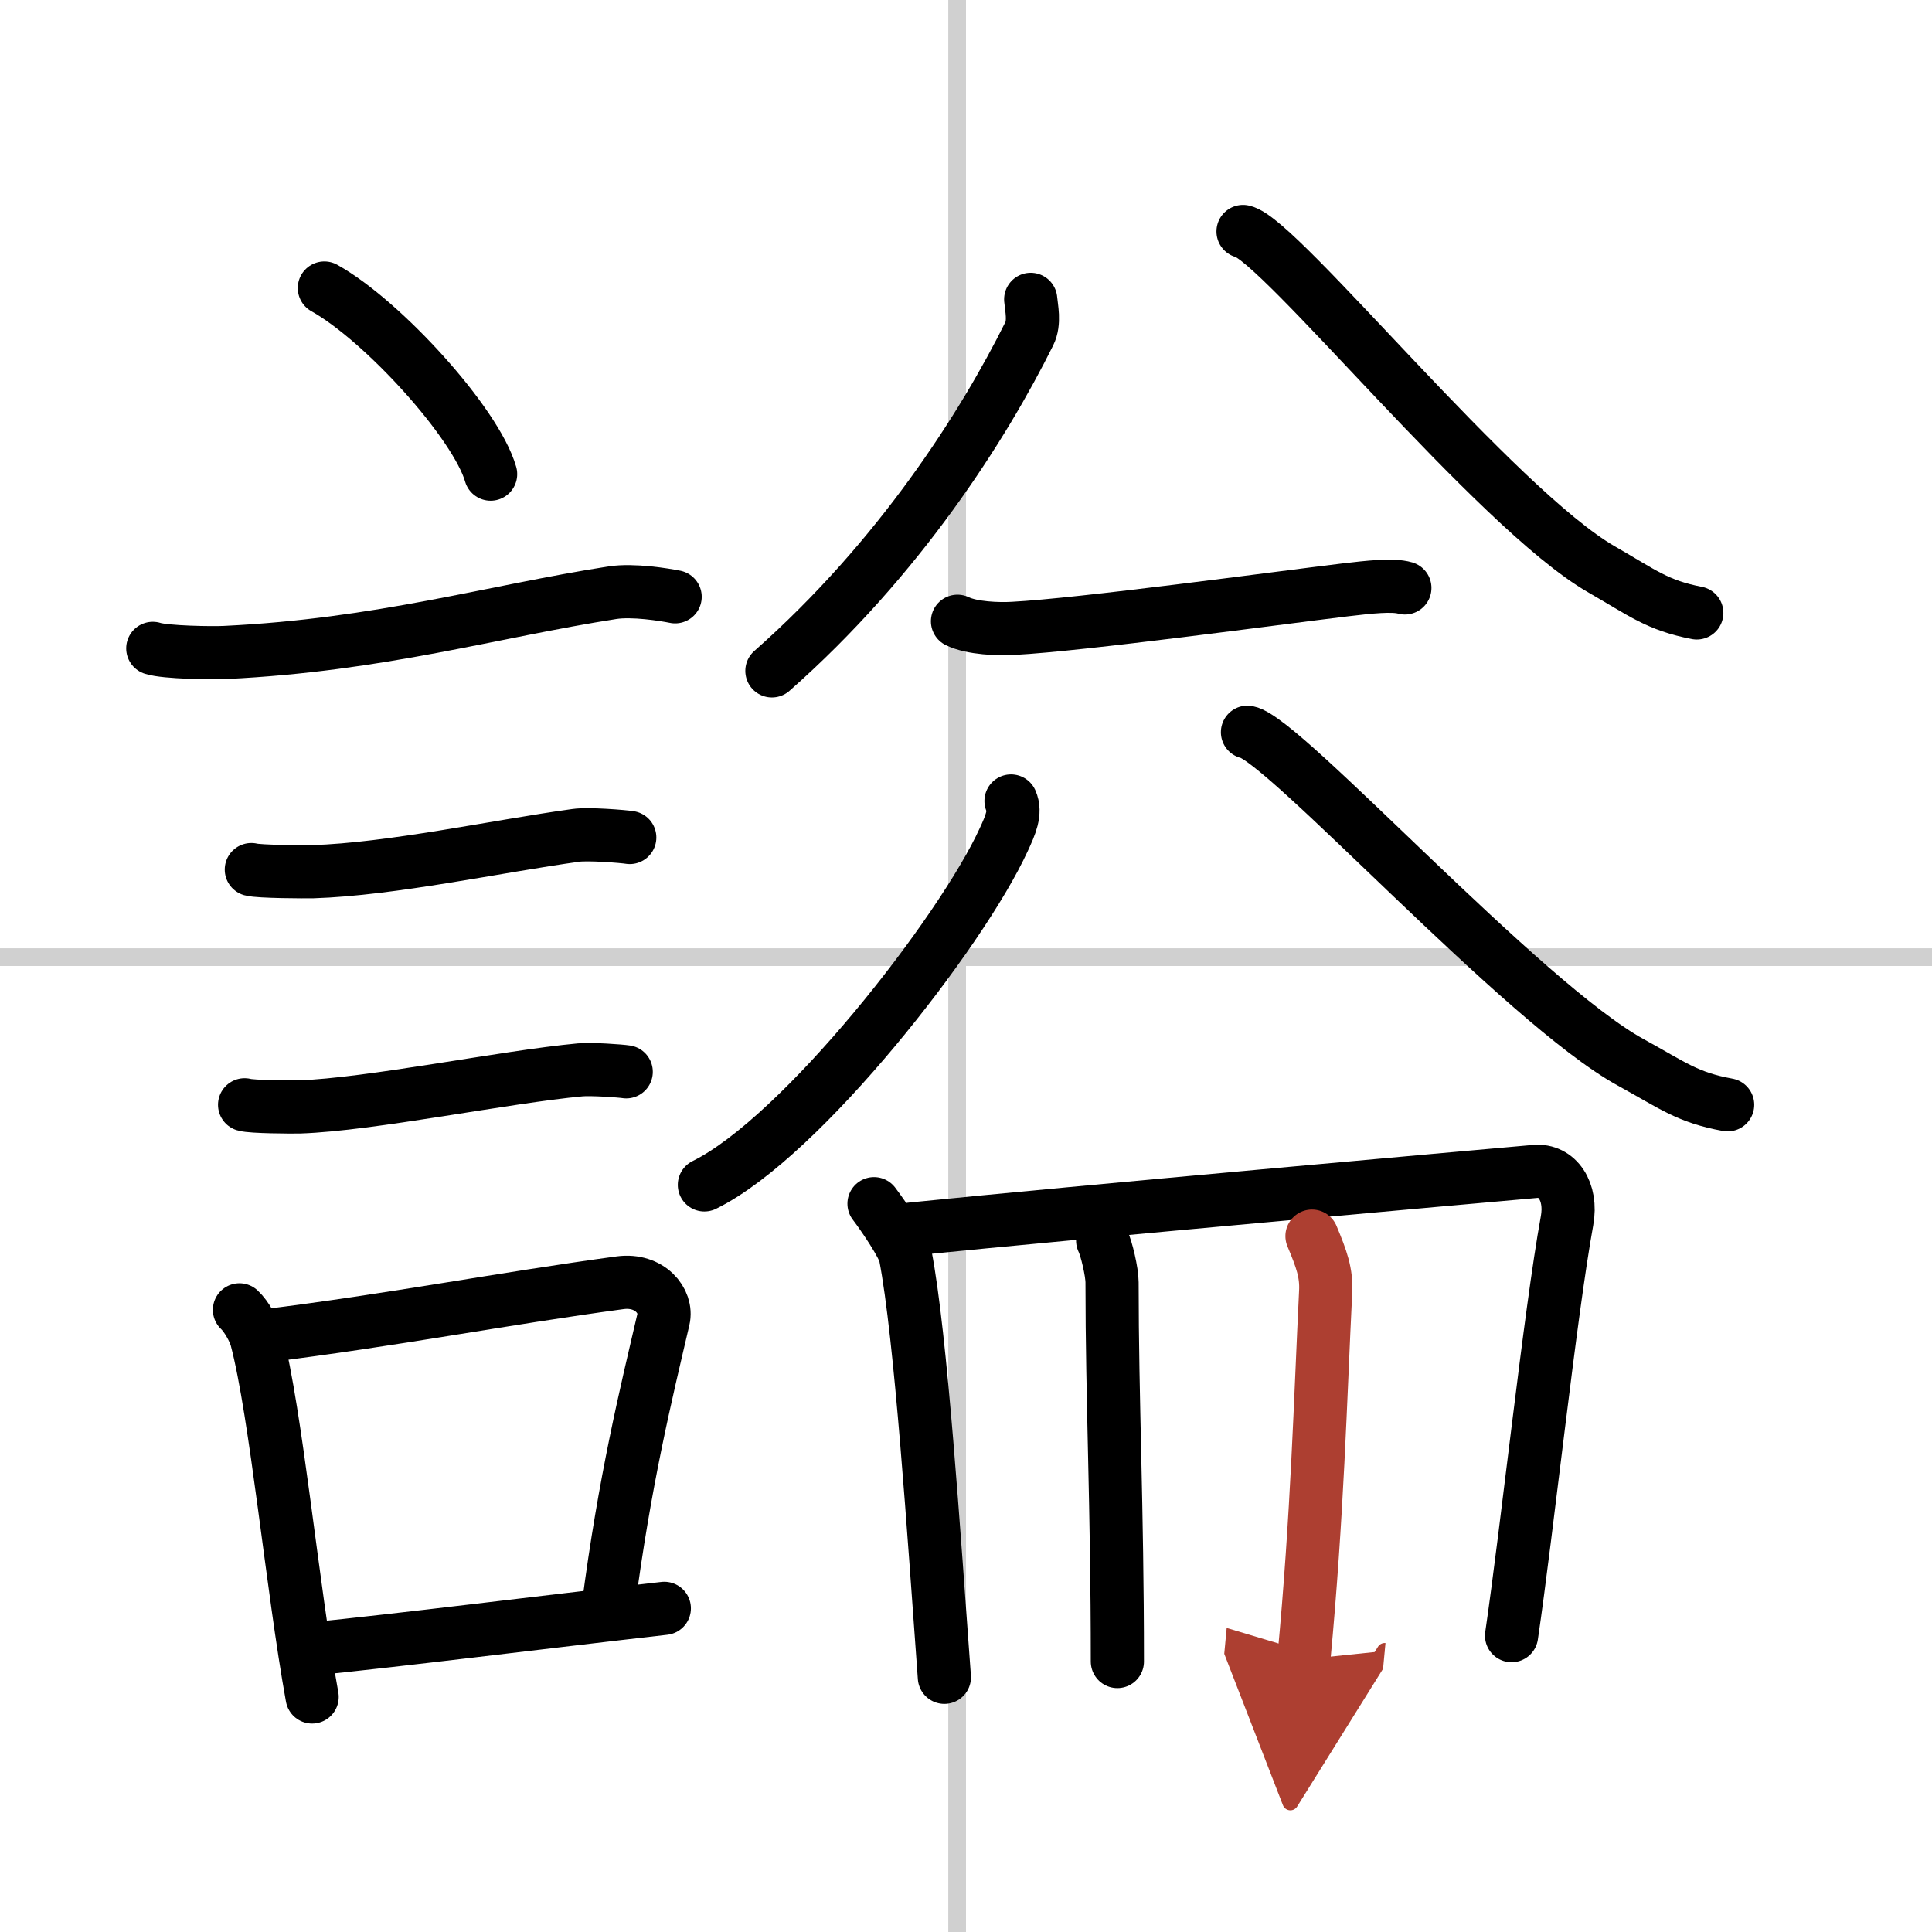
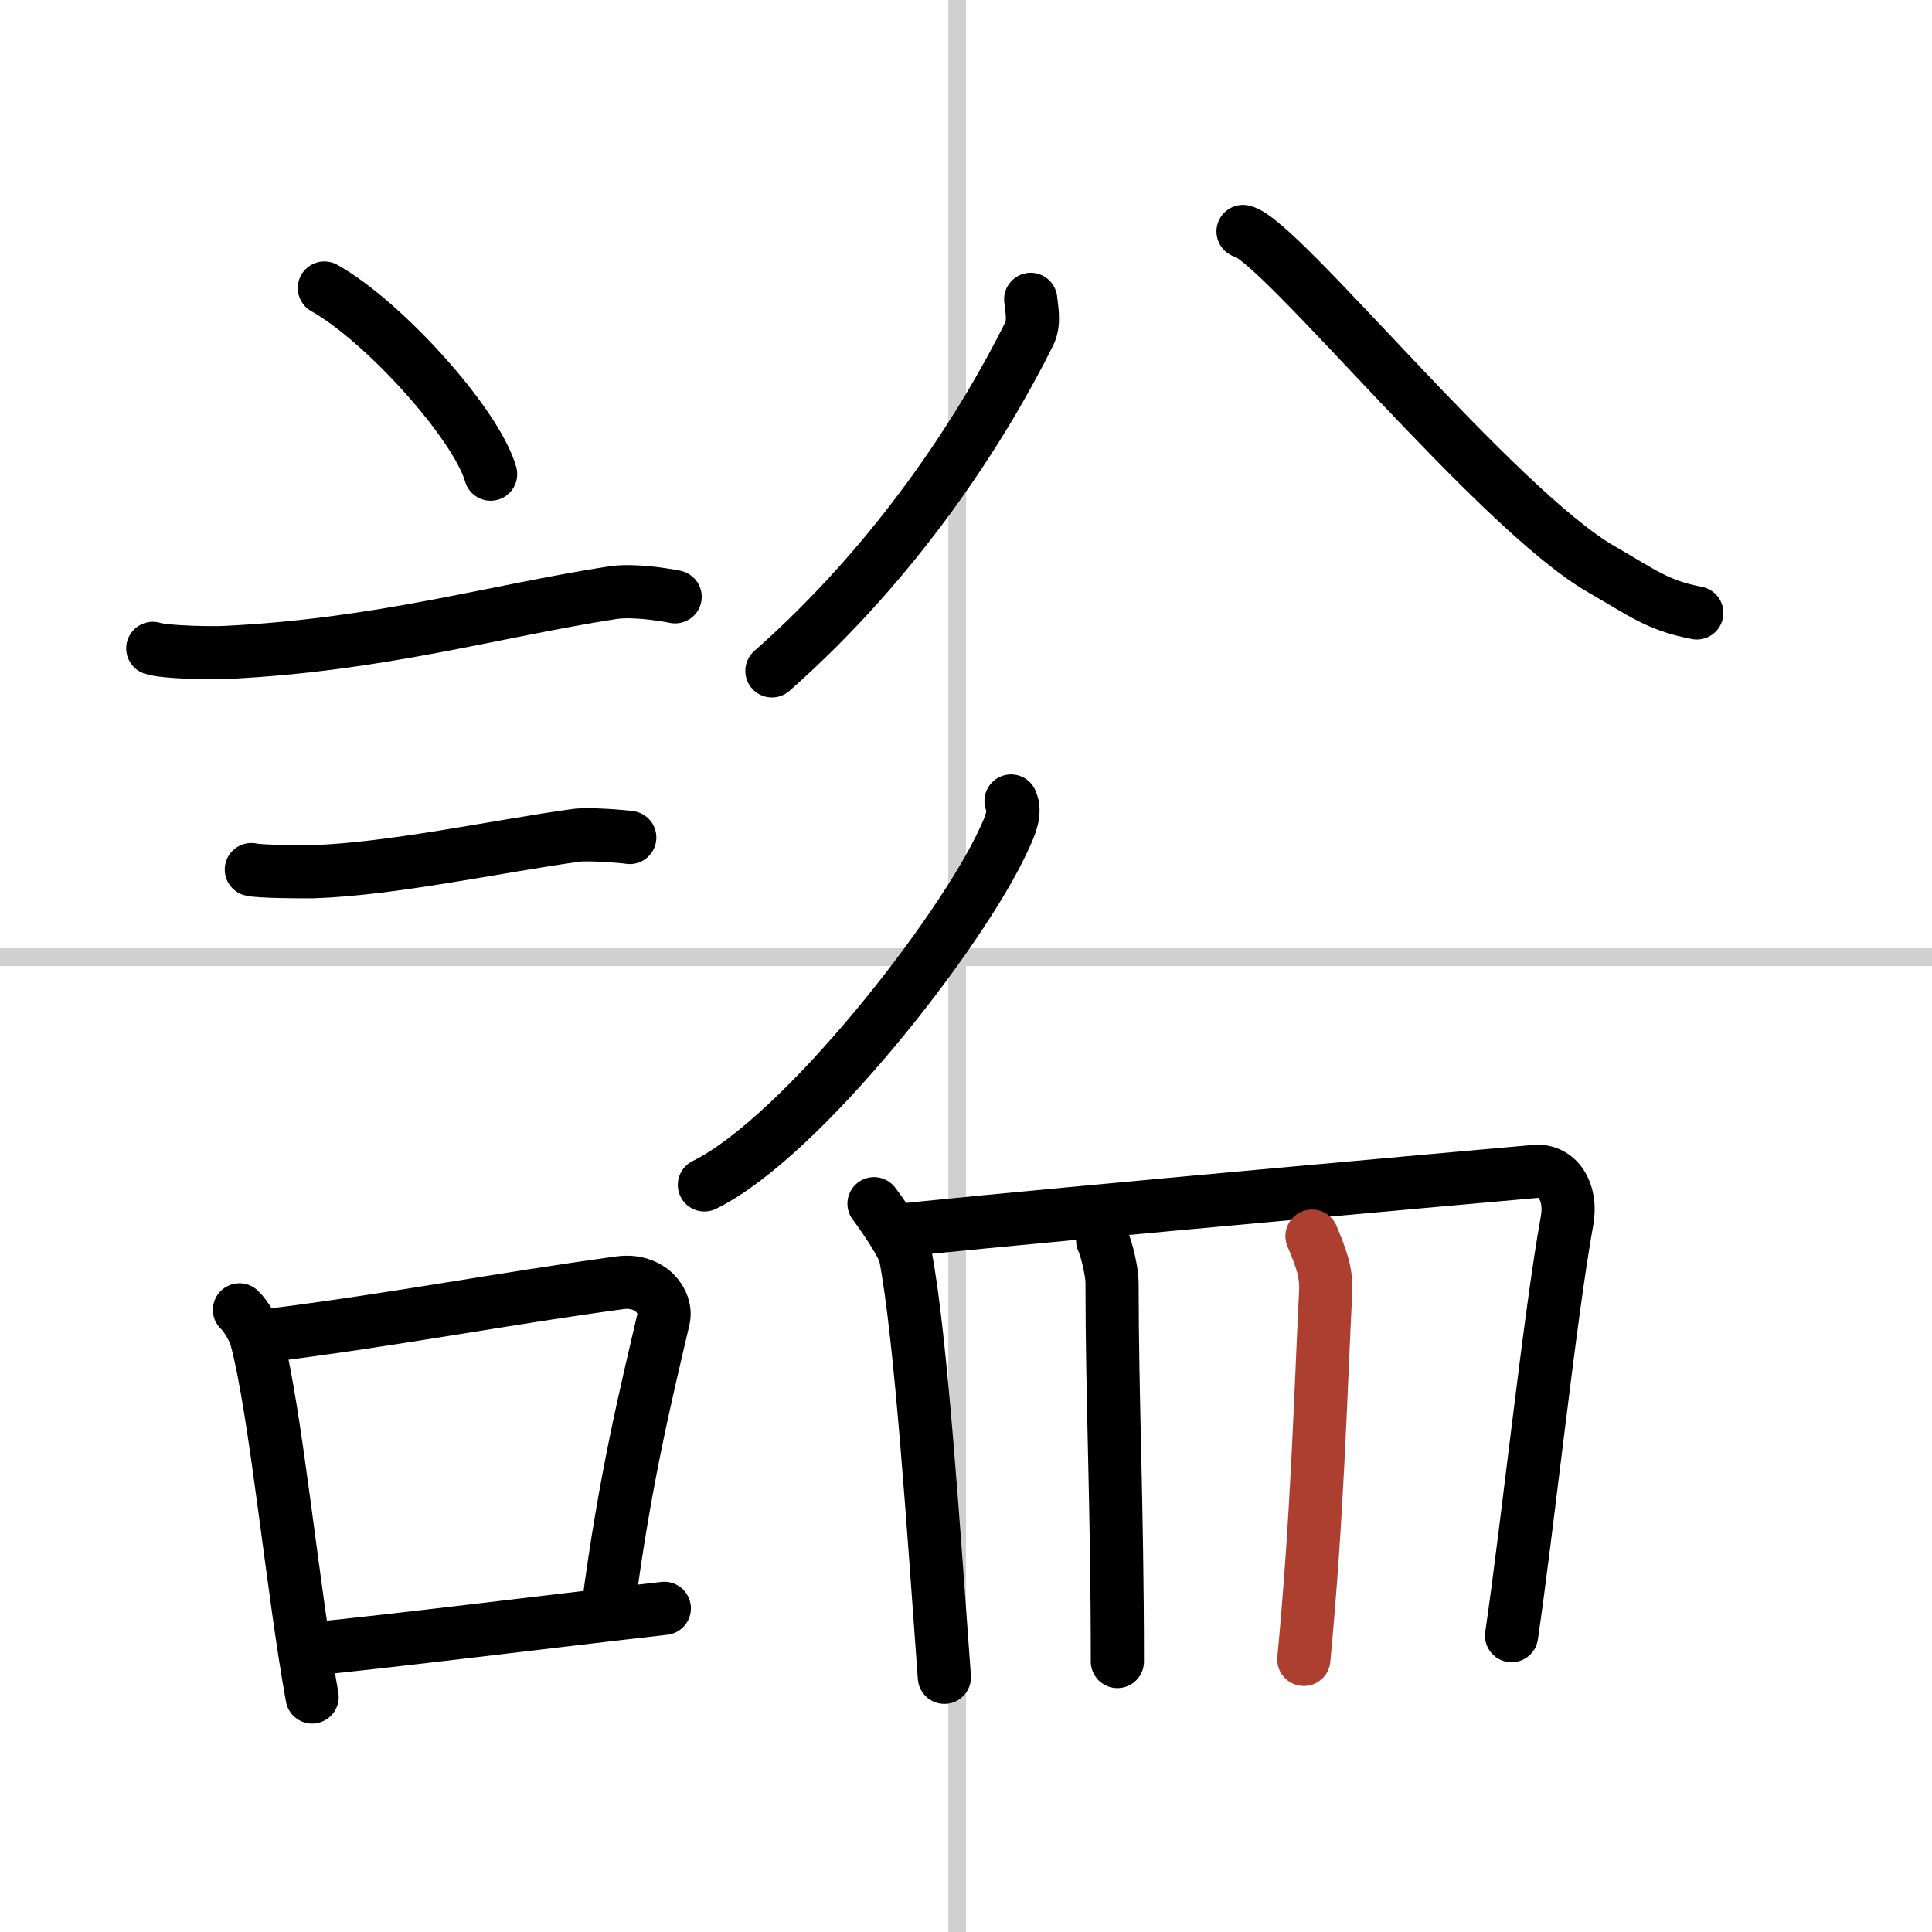
<svg xmlns="http://www.w3.org/2000/svg" width="400" height="400" viewBox="0 0 109 109">
  <defs>
    <marker id="a" markerWidth="4" orient="auto" refX="1" refY="5" viewBox="0 0 10 10">
-       <polyline points="0 0 10 5 0 10 1 5" fill="#ad3f31" stroke="#ad3f31" />
-     </marker>
+       </marker>
  </defs>
  <g fill="none" stroke="#000" stroke-linecap="round" stroke-linejoin="round" stroke-width="3">
    <rect width="100%" height="100%" fill="#fff" stroke="#fff" />
    <line x1="54" x2="54" y2="109" stroke="#d0d0d0" stroke-width="1" />
    <line x2="109" y1="54" y2="54" stroke="#d0d0d0" stroke-width="1" />
    <path d="m18.3 16.25c3.31 1.85 8.55 7.62 9.38 10.5" />
    <path d="m8.62 36.58c0.71 0.23 3.4 0.27 4.1 0.23 8.73-0.42 15.03-2.31 21.83-3.37 1.17-0.18 2.95 0.11 3.54 0.23" />
    <path d="m14.18 49.06c0.43 0.12 3.04 0.13 3.47 0.12 4.44-0.14 10.36-1.43 14.84-2.05 0.7-0.1 2.68 0.06 3.04 0.12" />
-     <path d="m13.8 62.33c0.38 0.12 2.71 0.13 3.1 0.12 3.97-0.13 11.61-1.7 15.83-2.09 0.63-0.06 2.29 0.06 2.6 0.11" />
    <path d="m13.51 73.9c0.39 0.36 0.83 1.15 0.96 1.63 1.11 4.21 2.02 14.04 3.14 20.21" />
    <path d="m14.94 75.37c7.2-0.89 13.4-2.1 20.05-3 1.67-0.22 2.68 1.04 2.44 2.06-0.99 4.25-2.18 9.07-3.12 16.28" />
    <path d="m17.42 93.05c5.37-0.54 12.68-1.47 20.06-2.31" />
    <path d="M58.15,16.89c0.04,0.48,0.24,1.3-0.08,1.94C55.5,24,50.75,31.5,43.55,37.85" />
    <path d="m70.13 13.06c2.02 0.4 14.29 15.66 20.24 19.07 2.3 1.32 3.13 2.02 5.36 2.45" />
-     <path d="m54.02 35.05c0.82 0.4 2.32 0.45 3.15 0.4 3.83-0.2 14.83-1.7 18.72-2.17 1.36-0.16 2.69-0.31 3.37-0.11" />
    <path d="m57.04 45.19c0.29 0.65-0.04 1.38-0.41 2.18-2.4 5.24-11.41 16.79-16.89 19.48" />
-     <path d="m70.38 41.31c2.06 0.39 15.56 15.3 21.63 18.63 2.35 1.29 3.19 1.98 5.46 2.39" />
    <path d="m49.31 67.91c0.52 0.68 1.66 2.36 1.77 2.93 0.88 4.57 1.6 15.59 2.2 23.79" />
    <path d="m51.43 69.34c9.35-0.95 31.8-2.95 35.18-3.25 1.24-0.11 2.1 1.12 1.8 2.78-0.96 5.27-2.25 17.43-3.13 23.41" />
    <path d="m62.21 69.99c0.22 0.44 0.53 1.79 0.53 2.35 0 6.77 0.3 12.56 0.3 21.4" />
    <path d="m74.02 69.74c0.54 1.29 0.83 2.08 0.77 3.16-0.3 6.06-0.46 12.54-1.23 20.72" marker-end="url(#a)" stroke="#ad3f31" />
  </g>
</svg>